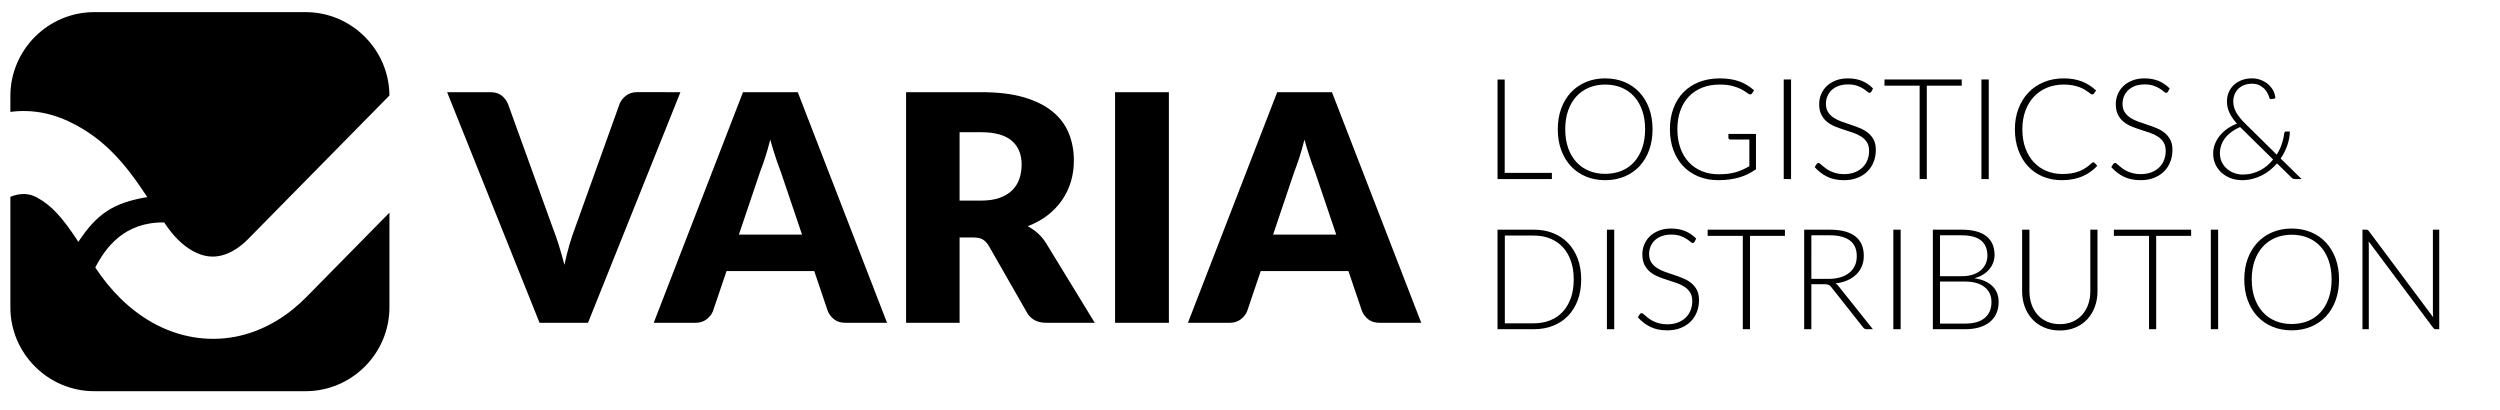
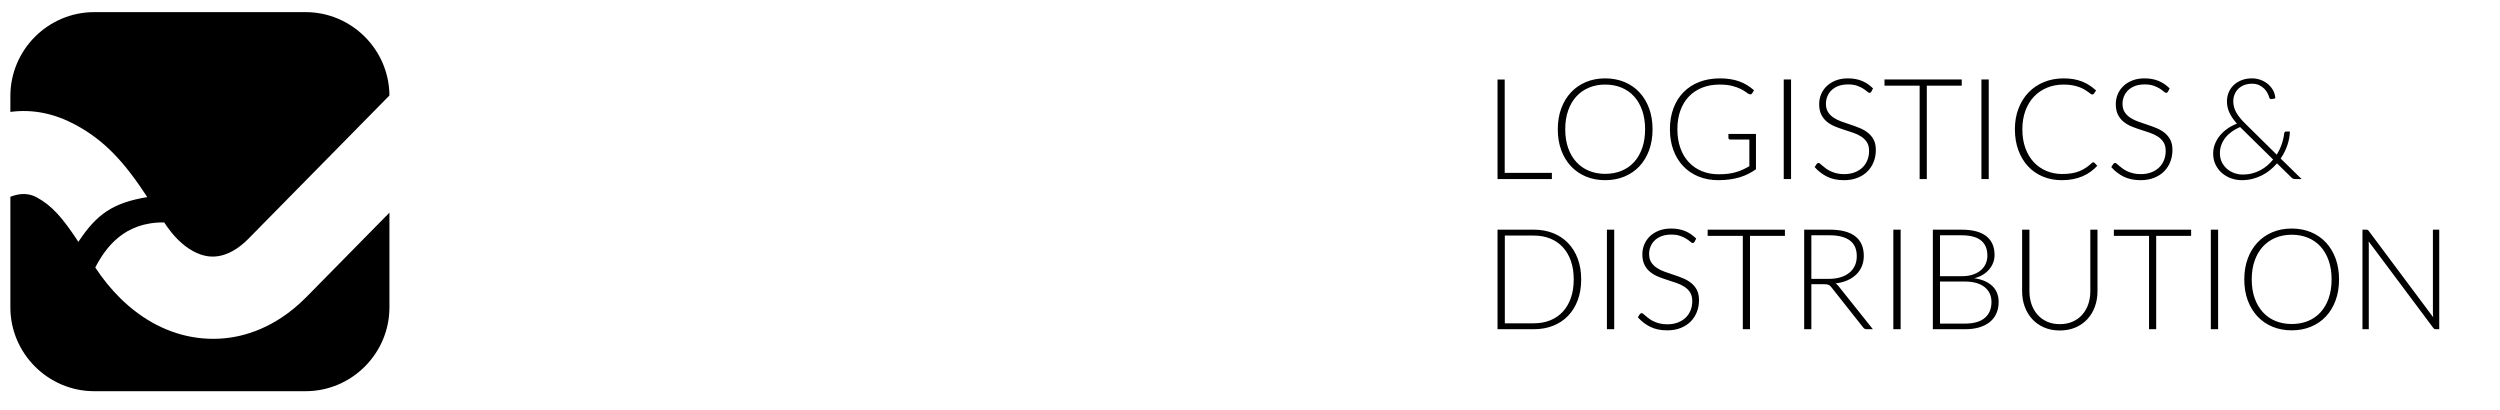
<svg xmlns="http://www.w3.org/2000/svg" clip-rule="evenodd" fill-rule="evenodd" stroke-linejoin="round" stroke-miterlimit="2" viewBox="0 0 610 100">
  <g transform="scale(.028)">
-     <path d="m5929.54 803.19-805.57 2009.77h-422.1l-805.57-2009.77h375.19c40.47 0 73.12 9.2 97.94 28.03 24.83 18.86 43.68 43.22 56.56 72.65l388.99 1075.94c18.39 46.9 36.32 97.93 53.8 153.56 17.46 55.63 34.03 114.04 49.66 174.74 12.86-60.7 27.58-119.11 43.68-174.74 16.09-55.63 33.1-106.66 51.5-153.56l386.23-1075.94c10.11-25.77 28.51-49.21 54.72-69.89 26.21-20.67 58.39-30.79 97.02-30.79zm1059.71 1241.45-186.22-550.38c-13.78-34.94-28.5-76.35-44.13-123.68-15.64-47.38-31.26-98.41-46.9-153.6-13.8 56.11-28.51 108.07-44.14 155.88s-30.35 89.22-44.15 124.16l-184.83 547.62zm740.74 768.32h-361.39c-40.47 0-73.12-9.66-97.94-28.51-24.84-18.85-43.69-42.77-56.56-72.17l-118.63-350.37h-764.19l-118.62 350.37c-10.13 25.74-28.06 48.73-54.27 69.41-26.21 20.69-58.85 31.27-97.47 31.27h-364.17l777.99-2009.77h477.26zm819.7-1064.89c63.46 0 117.72-8.27 162.32-24.38 44.59-16.1 80.92-38.16 109.43-66.66 28.5-28.51 49.19-62.09 62.07-100.24 12.88-38.18 19.32-79.1 19.32-123.23 0-88.28-28.52-157.24-85.99-206.93-57.48-49.65-146.69-74.47-267.15-74.47h-187.59v595.91zm990.42 1064.89h-422.1c-78.17 0-134.27-29.43-168.29-88.29l-333.81-583.48c-15.63-24.82-33.11-43.23-52.43-54.71-19.3-11.5-46.89-17.02-82.75-17.02h-118.63v743.5h-466.24v-2009.77h653.83c145.3 0 269.45 14.69 371.99 44.57 102.54 29.91 186.21 71.75 251.04 125.07 64.84 53.35 111.74 116.35 141.17 189 29.42 72.64 44.14 151.72 44.14 237.23 0 65.31-8.73 126.93-26.21 184.85-17.48 57.93-43.22 111.28-77.25 160.47-34.02 49.2-75.87 93.36-125.99 131.97-50.12 38.62-108.04 70.35-173.34 95.17 30.34 15.64 58.86 34.95 85.52 58.39 26.67 23.47 50.57 51.51 71.73 83.69zm645.89 0h-469v-2009.77h469zm1458.4-768.32-186.2-550.38c-13.8-34.94-28.6-76.35-44.2-123.68-15.6-47.38-31.2-98.41-46.9-153.6-13.8 56.11-28.5 108.07-44.1 155.88-15.7 47.81-30.4 89.22-44.2 124.16l-184.8 547.62zm740.7 768.32h-361.4c-40.5 0-73.1-9.66-97.9-28.51-24.9-18.85-43.7-42.77-56.6-72.17l-118.6-350.37h-764.2l-118.6 350.37c-10.1 25.74-28.1 48.73-54.3 69.41-26.2 20.69-58.9 31.27-97.5 31.27h-364.1l778-2009.77h477.2z" />
    <path d="m821.01 105.71h1842.06c400.46 0 728.3 326.55 730.53 726.52l-1230.92 1250.43c-33.12 33.66-68.34 62.47-105.09 86.55-82.37 53.91-166.01 74.68-243.98 64.21-86.86-11.67-176.72-60.3-261.54-143.79-41.2-40.54-81.87-91.01-121.34-151.31-351.15-4.69-512.95 223.54-600.49 392.85 65.68 100.38 139.45 190.31 219.56 269.16 197.65 194.55 427.67 310.68 668.4 343.01 249.59 33.52 501.29-22.48 732.24-173.62 75.87-49.7 150.5-111.21 222.94-184.79l720.25-731.7v825.13c0 401.83-328.74 730.56-730.56 730.56h-1842.06c-401.82 0-730.59-328.73-730.59-730.56v-963.64c90.11-35.12 164.28-30.04 228.01 4.23 131.93 70.92 226.19 176.76 364.46 388.55 159.2-240.07 297.97-339.37 600.49-390.04-199.04-304.87-371.39-493.28-625.41-629.87-179.19-96.35-366.81-138.86-567.55-112.45v-138.84c0-401.81 328.77-730.59 730.59-730.59z" />
    <path d="m13112.4 1506.38h411.1v53.91h-473.6v-867.51h62.5zm1288.4-379.85c0 66.99-10 127.84-30 182.57-20 54.53-48.2 101.09-84.5 139.89-36.2 38.6-79.7 68.41-130.3 89.45-50.7 21.03-106.8 31.65-168.3 31.65-60.9 0-116.6-10.62-167.3-31.65-50.6-21.04-94.1-50.85-130.3-89.45-36.3-38.8-64.7-85.36-84.9-139.89-20.2-54.73-30.2-115.58-30.2-182.57 0-66.57 10-127.22 30.2-181.95 20.2-54.53 48.6-101.09 84.9-139.89 36.2-38.6 79.7-68.62 130.3-89.86 50.7-21.24 106.4-31.85 167.3-31.85 61.5 0 117.6 10.61 168.3 31.65 50.6 21.03 94.1 51.05 130.3 89.85 36.3 38.81 64.5 85.57 84.5 140.1 20 54.73 30 115.38 30 181.95zm-64.9-.4c0-60.45-8.4-114.77-25.1-162.97-16.8-48.19-40.3-89.24-70.7-122.73-30.2-33.5-67-59.02-109.7-76.79-42.8-17.77-90.2-26.75-142.5-26.75-51.5 0-98.4 8.98-140.9 26.75-42.7 17.77-79.5 43.29-110.1 76.79-30.8 33.49-54.7 74.54-71.7 122.73-16.9 48.2-25.3 102.52-25.3 162.97 0 61.06 8.4 115.38 25.3 163.57 17 47.99 40.9 88.63 71.7 122.33 30.6 33.49 67.4 59.02 110.1 76.58 42.5 17.56 89.4 26.34 140.9 26.34 52.3 0 99.7-8.78 142.5-26.34 42.7-17.56 79.5-43.09 109.7-76.58 30.4-33.7 53.9-74.34 70.7-122.33 16.7-48.19 25.1-102.51 25.1-163.57zm641.6 392.5c29.9 0 57-1.43 81.5-4.49 24.5-3.07 47.2-7.76 68.2-13.89 21.1-6.13 41.1-13.48 60.1-22.26 18.9-8.78 37.9-18.58 57.1-29.61v-232.4h-166.6c-4.5 0-8.2-1.43-11.2-4.29-3.1-2.86-4.7-6.33-4.7-10v-34.72h240.1v308.16c-21.6 15.11-44.1 28.59-67.4 40.44-23.2 11.84-48.1 21.64-74.9 29.61-26.6 7.96-55.1 14.09-85.8 18.38-30.6 4.29-64.1 6.53-100.4 6.53-62.7 0-119.7-10.62-171.6-31.65-51.7-21.04-96-50.85-132.9-89.45-37-38.6-65.8-85.36-86.2-140.09s-30.7-115.59-30.7-182.77c0-66.99 10.3-127.64 30.7-182.37 20.4-54.53 49.4-101.09 87.2-139.68 37.6-38.6 83.1-68.42 137-89.45 53.7-21.04 114-31.65 180.5-31.65 33.1 0 63.7 2.24 91.7 6.73 28 4.5 53.9 11.03 78.3 19.81 24 8.78 46.5 19.61 67.3 32.47 20.9 12.87 40.9 27.78 60.1 44.52l-16.6 26.96c-3.6 6.13-8.7 9.19-15.3 9.19-3.9 0-7.5-.82-11-2.45-6.1-2.45-14.9-8.17-26.6-17.16-11.6-8.98-27.3-18.37-47.1-28.18-19.8-9.8-44.5-18.58-74.4-26.34-29.8-7.76-65.9-11.64-108.4-11.64-56.4 0-107 8.98-152.4 26.96-45.3 17.97-83.9 43.7-115.9 77.19-32.1 33.49-56.8 74.33-74.2 122.53-17.3 48.19-25.9 102.31-25.9 162.35 0 61.27 8.8 116.2 26.3 164.8 17.6 48.61 42.1 89.66 73.8 123.35 31.6 33.7 69.6 59.63 113.7 77.6 44.3 17.97 93.3 26.96 146.6 26.96zm630.3 41.66h-63.8v-867.51h63.8zm699.6-761.52c-3.7 6.94-9 10.41-15.9 10.41-5.4 0-12.1-3.88-20.5-11.44-8.3-7.55-19.8-15.92-34.1-25.11s-32-17.57-53.5-25.33c-21.4-7.76-48-11.64-79.4-11.64-31.5 0-59 4.5-82.9 13.48-23.9 8.99-43.9 21.24-60.1 36.76-16.1 15.52-28.4 33.49-36.7 53.91-8.4 20.43-12.7 41.87-12.7 64.33 0 29.41 6.4 53.71 18.8 72.91 12.5 19.19 28.8 35.53 49.2 49.01s43.7 24.71 69.7 33.9c25.9 9.19 52.4 18.38 79.8 27.36 27.4 8.99 54.1 18.79 80.1 29.62 25.9 10.82 49 24.5 69.4 40.84s37 36.35 49.4 60.24c12.5 23.9 18.6 53.71 18.6 89.25 0 36.35-6.1 70.45-18.6 102.51-12.4 32.06-30.6 60.04-54.3 83.73-23.5 23.69-52.5 42.27-86.8 55.96-34.3 13.68-73.5 20.62-117.4 20.62-57.2 0-106.4-10.21-147.5-30.63-41.2-20.42-77.4-48.2-108.4-83.32l17.2-26.96c4.8-6.12 10.6-9.19 17.1-9.19 3.7 0 8.4 2.45 14.1 7.35 5.7 4.91 12.6 10.83 20.8 17.98 8.2 7.14 18 14.9 29.4 23.28 11.3 8.37 24.5 16.13 39.7 23.28 15.1 7.15 32.4 13.27 52 18.17s41.9 7.35 66.8 7.35c34.1 0 64.7-5.31 91.7-15.72 27-10.42 49.6-24.51 68.2-42.48s32.7-39.41 42.5-64.12 14.7-51.06 14.7-79.24c0-30.63-6.1-55.95-18.6-75.76s-29-36.35-49.4-49.63c-20.4-13.27-43.5-24.3-69.4-33.28-26-8.99-52.7-17.77-80.1-26.35-27.4-8.57-53.9-18.17-79.9-28.79-25.9-10.62-49.2-24.3-69.6-40.85-20.4-16.54-36.7-37.16-49.2-61.87s-18.8-55.55-18.8-92.72c0-29 5.5-56.97 16.5-83.93 11.1-26.96 27.2-50.85 48.4-71.48 21.3-20.62 47.6-37.16 78.9-49.62 31.2-12.46 66.8-18.58 106.8-18.58 44.9 0 85.3 7.14 121.1 21.64 35.7 14.5 68.2 36.56 97.6 65.96zm787.9-105.99v53.91h-304.5v813.6h-62.5v-813.6h-306.3v-53.91zm235.2 867.51h-63.7v-867.51h63.7zm911-145.81c4.1 0 7.6 1.43 10.4 4.29l24.5 26.34c-17.9 19.2-37.5 36.35-58.8 51.67-21.2 15.31-44.3 28.38-69.4 39.21-25.1 10.82-52.7 19.19-82.7 25.12-30 5.92-63.1 8.98-99.1 8.98-60 0-114.9-10.62-165-31.65-50-21.04-93.1-50.85-128.8-89.45-35.8-38.6-63.7-85.36-84-140.09-20.2-54.73-30.2-115.59-30.2-182.77 0-65.76 10.4-125.8 31.3-180.12 20.8-54.33 49.8-101.09 87.2-140.1 37.3-39 82.3-69.23 134.3-90.67 52.1-21.44 109.5-32.26 172.4-32.26 31.4 0 60.2 2.24 86.4 6.94 26.1 4.7 50.6 11.43 73.3 20.22 22.7 8.78 43.9 19.81 63.9 32.87 20 13.07 39.6 28.19 58.8 45.34l-19 27.57c-3.2 4.9-8.3 7.35-15.3 7.35-3.7 0-8.3-2.24-14.1-6.53-5.7-4.29-12.8-9.6-21.6-15.93s-19.4-13.28-31.9-20.83c-12.4-7.56-27.3-14.5-44.5-20.83-17.1-6.33-37-11.64-59.4-15.93-22.5-4.29-48-6.33-76.6-6.33-52.7 0-101.1 9.19-145.2 27.36-44.1 18.18-82.1 44.11-113.9 77.81-31.9 33.7-56.6 74.54-74.4 122.53-17.7 48.2-26.7 101.9-26.7 161.54 0 61.46 8.7 116.19 26.3 164.39 17.6 48.19 41.9 89.04 72.9 122.33 31.1 33.28 67.8 58.81 110.1 76.58 42.3 17.76 88 26.75 137.4 26.75 31.1 0 58.8-2.04 83.1-6.13 24.3-4.08 46.6-10.21 67-18.38s39.4-18.17 57-30.02c17.6-11.84 34.9-25.73 52.1-41.66 2-1.63 4.1-3.06 5.9-4.08s3.9-1.43 6.3-1.43zm650.7-615.71c-3.7 6.94-9 10.41-16 10.41-5.3 0-12-3.88-20.4-11.44-8.4-7.55-19.8-15.92-34.1-25.11s-32.1-17.57-53.5-25.33-48-11.64-79.4-11.64c-31.5 0-59.1 4.5-82.9 13.48-23.9 8.99-44 21.24-60.1 36.76s-28.4 33.49-36.8 53.91c-8.3 20.43-12.6 41.87-12.6 64.33 0 29.41 6.3 53.71 18.8 72.91 12.4 19.19 28.8 35.53 49.2 49.01s43.7 24.71 69.6 33.9c26 9.19 52.5 18.38 79.9 27.36 27.3 8.99 54.1 18.79 80 29.62 26 10.82 49 24.5 69.5 40.84 20.4 16.34 36.9 36.35 49.4 60.24 12.4 23.9 18.6 53.71 18.6 89.25 0 36.35-6.2 70.45-18.6 102.51-12.5 32.06-30.6 60.04-54.3 83.73-23.5 23.69-52.5 42.27-86.8 55.96-34.3 13.68-73.5 20.62-117.5 20.62-57.1 0-106.3-10.21-147.4-30.63-41.3-20.42-77.4-48.2-108.4-83.32l17.1-26.96c4.9-6.12 10.6-9.19 17.2-9.19 3.7 0 8.3 2.45 14.1 7.35 5.7 4.91 12.6 10.83 20.8 17.98 8.2 7.14 18 14.9 29.4 23.28 11.2 8.37 24.5 16.13 39.6 23.28s32.5 13.27 52.1 18.17 41.9 7.35 66.8 7.35c34.1 0 64.7-5.31 91.7-15.72 26.9-10.42 49.6-24.51 68.2-42.48s32.6-39.41 42.5-64.12c9.8-24.71 14.6-51.06 14.6-79.24 0-30.63-6.1-55.95-18.5-75.76-12.5-19.81-29-36.35-49.5-49.63-20.4-13.27-43.5-24.3-69.4-33.28-25.9-8.99-52.7-17.77-80-26.35-27.4-8.57-53.9-18.17-79.9-28.79-25.9-10.62-49.2-24.3-69.6-40.85-20.4-16.54-36.8-37.16-49.2-61.87-12.5-24.71-18.8-55.55-18.8-92.72 0-29 5.5-56.97 16.5-83.93s27.2-50.85 48.4-71.48c21.3-20.62 47.6-37.16 78.8-49.62 31.3-12.46 66.8-18.58 106.9-18.58 44.9 0 85.3 7.14 121 21.64 35.8 14.5 68.3 36.56 97.7 65.96zm732.7-115.79c27.3 0 53.3 4.69 77.8 14.29s45.9 22.26 64.1 38.19c18.2 16.13 32.7 34.51 43.5 55.55 10.8 21.03 16.6 43.09 17.4 65.96-5.7 1.22-10.8 2.45-15.3 3.67-9.4 2.05-16.8 3.07-22.1 3.07-3.3 0-6.3-1.23-9.2-3.68s-4.9-5.92-6.1-10.41c-2.9-10.62-7.8-22.88-14.7-36.76-7-13.89-16.4-26.96-28.2-39.21-11.8-12.26-26.6-22.67-44.3-31.25-17.8-8.57-38.8-12.86-62.9-12.86-24.5 0-46.8 3.67-66.8 11.23-20 7.55-37.2 18.17-51.5 31.86-14.2 13.68-25.3 30.02-33.2 48.8-8 18.79-12.1 39.42-12.1 61.88 0 33.49 8.6 65.56 25.7 96.19 17.2 30.63 43.7 63.51 79.7 98.63l273.2 269.57c18.4-29.41 33.1-60.04 43.9-91.9 10.9-31.85 17.8-62.69 21.1-92.51.8-5.31 2.4-9.6 4.9-12.66 2.4-3.06 6.1-4.49 11-4.49h33.7c-.8 38.39-8 77.81-21.6 118.44-13.7 40.64-33.3 79.65-58.7 116.82l182.6 178.89h-54.5c-7.4 0-13.3-.82-18-2.45s-10.2-5.31-16.3-11.03l-125.6-123.14c-18.4 21.24-38.6 40.84-60.7 58.81-22 17.97-45.9 33.29-71.7 46.16-25.7 12.86-53 23.07-82.2 30.42-29.3 7.36-60.1 11.03-92.4 11.03-30.6 0-60.8-5.1-90.6-15.31s-56.4-25.33-79.9-45.14c-23.5-19.8-42.5-44.11-57-72.9-14.5-28.8-21.8-61.67-21.8-98.43 0-29.41 5.3-57.39 15.9-84.34 10.6-26.76 25.1-51.26 43.5-73.52s40.3-42.07 65.6-59.84c25.3-17.56 52.7-31.86 82.1-42.88-29-32.68-50.7-64.33-65.2-95.37-14.5-30.84-21.8-63.72-21.8-98.84 0-28.59 5.3-55.14 15.7-79.44 10.4-24.31 25.1-45.54 44.3-63.52 19.2-17.97 42.3-32.06 69-42.27 26.8-10.21 56.6-15.31 89.7-15.31zm-280 650.63c0 31.45 6.1 58.81 18.2 82.09 12 23.29 27.6 42.69 46.8 58.41 19.1 15.73 40.6 27.57 64.1 35.33s46.5 11.64 69.4 11.64c28.6 0 55.8-3.27 81.3-9.8 25.5-6.54 49.4-15.73 71.7-27.37 22.2-11.64 42.6-25.32 61.2-41.25s35.6-33.49 51.1-52.69l-281.2-276.3c-2.5-2.04-4.7-4.29-6.8-6.74-26.9 11.44-51.2 25.12-73.1 41.05-21.8 15.93-40.4 33.49-55.5 52.89s-26.8 40.43-34.9 62.9c-8.2 22.46-12.3 45.74-12.3 69.84zm-5565.9 1101.14c0 67.18-10 127.43-30 180.93-20 53.51-48.2 99.05-84.6 136.83-36.1 37.57-79.6 66.37-130.3 86.38-50.6 20.01-106.8 30.02-168.2 30.02h-316v-867.51h316c61.4 0 117.6 10 168.2 30.02 50.7 20.01 94.2 48.81 130.3 86.38 36.4 37.58 64.6 83.32 84.6 136.83 20 53.5 30 113.54 30 180.12zm-65 0c0-60.25-8.3-114.16-25.1-161.54-16.7-47.38-40.2-87.4-70.6-119.88-30.3-32.67-66.8-57.58-109.7-74.74-42.7-17.15-90.3-25.73-142.5-25.73h-252.5v764.59h252.5c52.2 0 99.8-8.58 142.5-25.73 42.9-17.16 79.4-42.07 109.7-74.75 30.4-32.67 53.9-72.49 70.6-119.87 16.8-47.38 25.1-101.5 25.1-162.35zm352.9 434.16h-63.7v-867.51h63.7zm699.7-761.52c-3.7 6.94-9 10.41-16 10.41-5.3 0-12-3.88-20.4-11.44-8.3-7.55-19.8-15.92-34.1-25.11s-32-17.57-53.5-25.33c-21.4-7.76-48-11.64-79.4-11.64-31.5 0-59.1 4.5-82.9 13.48-23.9 8.99-43.9 21.24-60.1 36.76-16.1 15.52-28.4 33.49-36.7 53.91-8.4 20.43-12.7 41.87-12.7 64.33 0 29.41 6.3 53.71 18.8 72.91 12.4 19.19 28.8 35.53 49.2 49.01s43.7 24.71 69.6 33.9c26 9.19 52.5 18.38 79.9 27.36 27.3 8.99 54.1 18.79 80 29.62 26 10.82 49.1 24.5 69.5 40.84s36.9 36.35 49.4 60.24c12.4 23.9 18.6 53.71 18.6 89.25 0 36.35-6.2 70.45-18.6 102.51-12.5 32.06-30.6 60.04-54.3 83.73-23.5 23.69-52.5 42.27-86.8 55.96-34.3 13.68-73.5 20.62-117.4 20.62-57.2 0-106.4-10.21-147.5-30.63-41.2-20.42-77.4-48.2-108.4-83.32l17.1-26.96c4.9-6.12 10.7-9.19 17.2-9.19 3.7 0 8.4 2.45 14.1 7.35 5.7 4.91 12.6 10.83 20.8 17.98 8.2 7.14 18 14.9 29.4 23.28 11.2 8.37 24.5 16.13 39.6 23.28s32.5 13.27 52.1 18.17 41.9 7.35 66.8 7.35c34.1 0 64.7-5.31 91.7-15.72 26.9-10.42 49.6-24.51 68.2-42.48s32.7-39.41 42.5-64.12 14.7-51.06 14.7-79.24c0-30.63-6.2-55.95-18.6-75.76-12.5-19.81-29-36.35-49.4-49.63-20.5-13.27-43.5-24.3-69.5-33.28-25.9-8.99-52.7-17.77-80-26.35-27.4-8.57-53.9-18.17-79.9-28.79-25.9-10.62-49.2-24.3-69.6-40.85-20.4-16.54-36.8-37.16-49.2-61.87-12.5-24.71-18.8-55.55-18.8-92.72 0-29 5.5-56.97 16.5-83.93 11.1-26.96 27.2-50.85 48.4-71.48 21.3-20.62 47.6-37.16 78.9-49.62 31.2-12.46 66.7-18.58 106.8-18.58 44.9 0 85.3 7.14 121.1 21.64 35.7 14.5 68.2 36.56 97.6 65.96zm787.8-105.99v53.91h-304.4v813.6h-62.5v-813.6h-306.4v-53.91zm230.4 475.41v392.1h-62.5v-867.51h221.2c100 0 174.8 19.4 224.2 58 49.4 38.59 74.1 95.36 74.1 170.11 0 33.28-5.7 63.51-17.1 90.87-11.5 27.37-27.8 51.47-49.2 72.09-21.5 20.63-47.4 37.58-77.6 50.85-30.3 13.28-64.4 22.06-102.3 26.14 9.8 6.13 18.5 14.3 26.3 24.51l299 374.94h-54.6c-6.5 0-12-1.23-16.7-3.68s-9.4-6.53-13.9-12.25l-277.9-351.66c-7-8.99-14.3-15.32-22.3-18.99-8.2-3.68-20.4-5.52-37.2-5.52zm0-46.56h150.7c38.4 0 72.9-4.69 103.3-13.88 30.5-9.19 56.2-22.47 77.2-39.62 21.1-17.16 37-37.78 48-62.08 11.1-24.1 16.6-51.47 16.6-81.69 0-61.88-20.2-107.83-60.7-137.64-40.4-30.02-99.2-44.93-176.4-44.93h-158.7zm778.1 438.66h-63.8v-867.51h63.8zm280.6 0v-867.51h249.3c49.4 0 92.3 4.9 128.4 14.7 36.2 9.8 66 24.3 89.7 43.3 23.7 18.99 41.4 42.06 53.1 69.43 11.6 27.36 17.3 58.4 17.3 93.33 0 22.87-3.8 44.92-11.8 66.16s-19.6 40.85-34.7 58.82-33.5 33.69-55.3 46.97c-21.9 13.27-47 23.28-75.2 30.22 68.2 10.21 120.7 32.88 157.5 68 36.7 35.33 55.1 81.69 55.1 139.28 0 36.76-6.6 69.84-19.6 99.25-13.1 29.61-32.1 54.53-57 74.95s-55.5 35.94-91.9 46.76c-36.3 10.83-77.6 16.34-123.7 16.34zm62.4-415.38v366.37h217.5c76.4 0 134-16.54 172.8-49.42 38.8-33.09 58.2-79.44 58.2-139.28 0-27.57-5.1-52.07-15.5-74.13-10.4-21.85-25.6-40.64-45.2-55.95-19.6-15.32-43.7-27.17-72.2-35.33-28.6-8.17-61.1-12.26-97.5-12.26zm0-46.56h187.9c39.8 0 74.2-5.1 102.3-15.31 28.4-10.22 51.7-23.69 69.9-40.44 18.2-16.95 31.4-35.94 40-57.18s12.9-43.09 12.9-65.76c0-58.4-18.4-102.72-55.4-132.74-36.9-30.02-93.9-45.13-170.9-45.13h-186.7zm1044.4 417.83c41.5 0 78.8-7.35 111.5-21.85 32.9-14.5 60.9-34.51 83.5-60.45 22.9-25.73 40.5-55.96 52.5-91.08 12.1-34.92 18-72.7 18-113.14v-536.88h62.5v536.88c0 47.79-7.6 92.51-22.7 133.97s-36.7 77.81-65.1 108.64c-28.4 30.84-62.9 55.14-103.6 72.7-40.6 17.57-86.4 26.35-137 26.35-50.7 0-96.2-8.78-136.8-26.35-40.7-17.56-75.2-41.86-103.6-72.7-28.3-30.83-50.2-67.18-65.3-108.64s-22.7-86.18-22.7-133.97v-536.88h63.7v536.27c0 40.44 6 78.22 18 113.14 12 35.12 29.4 65.35 52.1 91.08 22.6 25.93 50.4 46.15 83.3 60.85 32.7 14.71 70 22.06 111.7 22.06zm1144-823.4v53.91h-304.5v813.6h-62.4v-813.6h-306.4v-53.91zm235.3 867.51h-63.7v-867.51h63.7zm1053.7-433.76c0 66.99-10 127.84-30 182.57-20 54.53-48.2 101.09-84.5 139.89-36.2 38.6-79.7 68.41-130.3 89.45-50.7 21.03-106.8 31.65-168.3 31.65-60.8 0-116.6-10.62-167.2-31.65-50.7-21.04-94.2-50.85-130.3-89.45-36.4-38.8-64.8-85.36-85-139.89-20.2-54.73-30.2-115.58-30.2-182.57 0-66.57 10-127.22 30.2-181.95 20.2-54.53 48.6-101.09 85-139.89 36.1-38.6 79.6-68.62 130.3-89.86 50.6-21.24 106.4-31.85 167.2-31.85 61.5 0 117.6 10.61 168.3 31.65 50.6 21.03 94.1 51.05 130.3 89.85 36.3 38.81 64.5 85.57 84.5 140.1 20 54.73 30 115.38 30 181.95zm-64.9-.4c0-60.45-8.4-114.77-25.1-162.97-16.8-48.19-40.3-89.24-70.7-122.73-30.2-33.5-67-59.02-109.6-76.79-42.9-17.77-90.3-26.75-142.6-26.75-51.4 0-98.4 8.98-140.9 26.75-42.7 17.77-79.4 43.29-110.1 76.79-30.8 33.49-54.7 74.54-71.6 122.73-17 48.2-25.4 102.52-25.4 162.97 0 61.06 8.4 115.38 25.4 163.57 16.9 47.99 40.8 88.63 71.6 122.33 30.7 33.49 67.4 59.02 110.1 76.58 42.5 17.56 89.5 26.34 140.9 26.34 52.3 0 99.7-8.78 142.6-26.34 42.6-17.56 79.4-43.09 109.6-76.58 30.4-33.7 53.9-74.34 70.7-122.33 16.7-48.19 25.1-102.51 25.1-163.57zm300-433.35c5.7 0 10.2.61 13.5 2.04 3.5 1.43 6.9 4.7 10.6 9.6l561.2 751.72c-1.7-12.25-2.5-24.1-2.5-35.53v-727.83h55.2v867.51h-30c-9.4 0-17-4.08-22.7-12.25l-562.4-752.95c.8 12.25 1.2 23.89 1.2 34.92v730.28h-55.1v-867.51z" fill-rule="nonzero" />
  </g>
</svg>